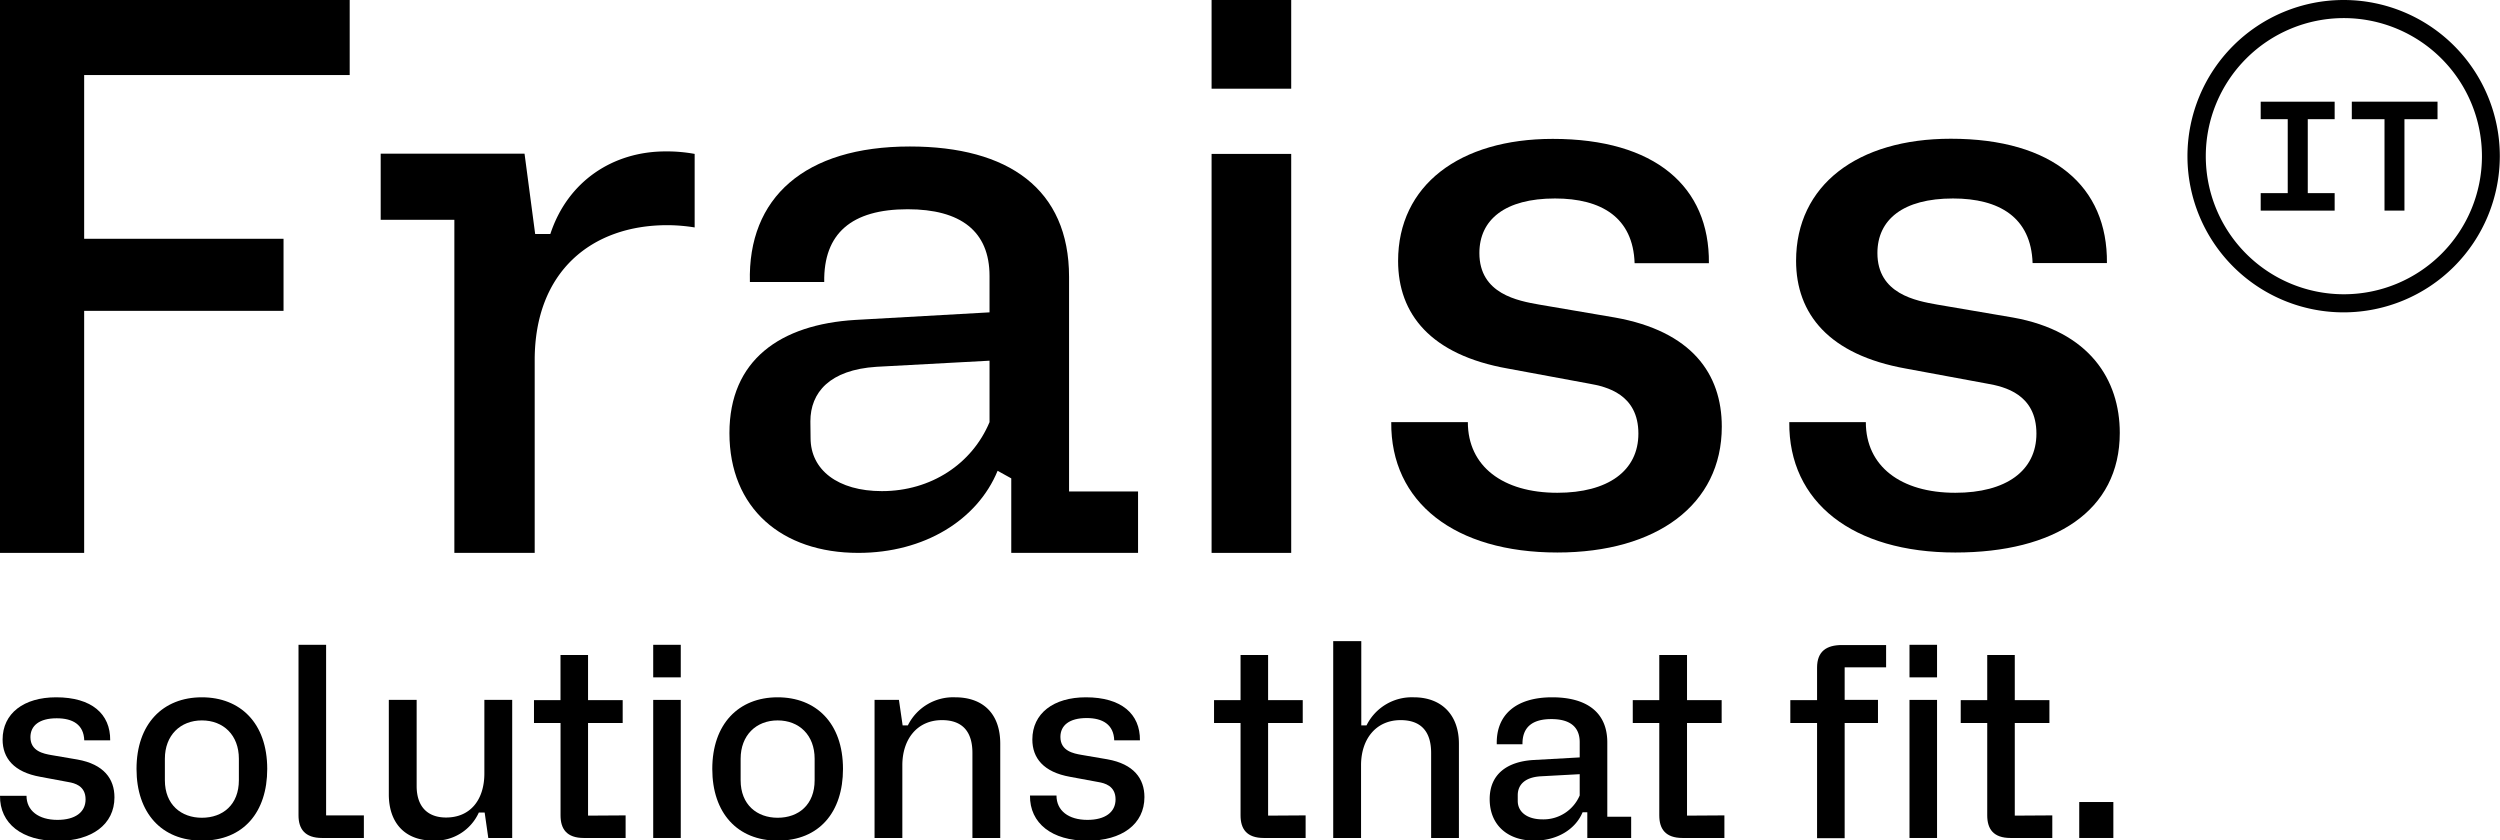
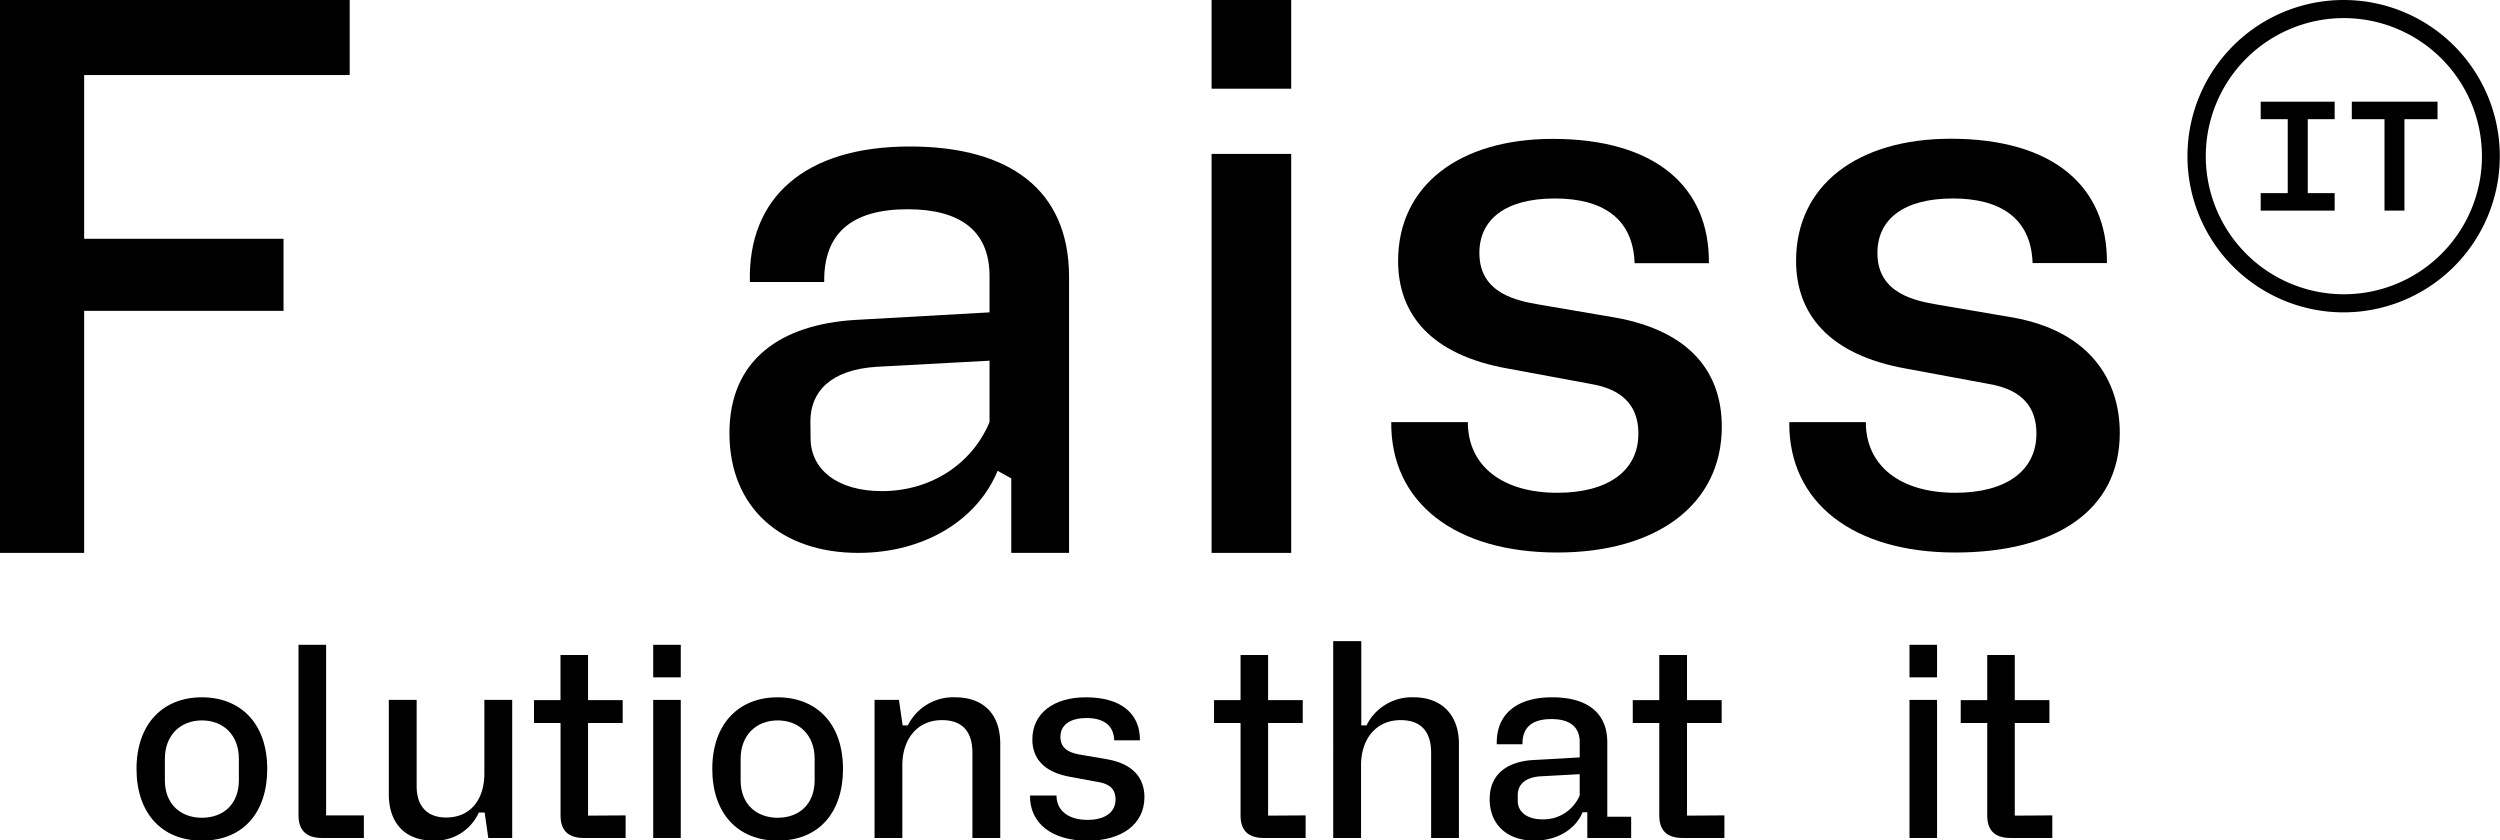
<svg xmlns="http://www.w3.org/2000/svg" viewBox="0 0 529.04 177.83">
  <title>3Zeichenfläche 53</title>
  <path d="M0,0H74V15.88H17.81V50.53H60V65.78H17.81V117H0Z" />
-   <path d="M147,32.57V48.13a36.72,36.72,0,0,0-5.78-.48c-16,0-28.07,9.78-28.07,28.55V117h-17V46.52H80.56v-14H111l2.25,17h3.21c3.69-11.23,13.31-17.48,24.38-17.48A32.4,32.4,0,0,1,147,32.57Z" />
-   <path d="M181,67.7l28.4-1.6V58.4c0-9.47-6.1-14.12-17.33-14.12-11.87,0-17.81,5.13-17.65,15.4H158.69C158.21,41.87,170.24,31,192.54,31c20.86,0,33.69,9,33.69,27.6V104h14.6v13H214V101.23l-2.89-1.6C206.82,110.05,195.59,117,181.63,117c-16.2,0-27.27-9.46-27.27-25.35C154.36,76.2,165.11,68.66,181,67.7Zm-9.47,25c0,6.74,5.78,11.23,15.09,11.23,10.42,0,19.09-5.78,22.78-14.6v-13l-23.91,1.29c-9.94.64-14,5.45-14,11.55Z" />
+   <path d="M181,67.7l28.4-1.6V58.4c0-9.47-6.1-14.12-17.33-14.12-11.87,0-17.81,5.13-17.65,15.4H158.69C158.21,41.87,170.24,31,192.54,31c20.86,0,33.69,9,33.69,27.6V104v13H214V101.23l-2.89-1.6C206.82,110.05,195.59,117,181.63,117c-16.2,0-27.27-9.46-27.27-25.35C154.36,76.2,165.11,68.66,181,67.7Zm-9.47,25c0,6.74,5.78,11.23,15.09,11.23,10.42,0,19.09-5.78,22.78-14.6v-13l-23.91,1.29c-9.94.64-14,5.45-14,11.55Z" />
  <path d="M256.39,0h16.85V18.77H256.39Zm0,32.57h16.85V117H256.39Z" />
  <path d="M329.55,104.28c10.74,0,17.16-4.65,17.16-12.52,0-8.34-6.74-9.94-10.43-10.58L319.12,78c-16.37-2.89-23.26-11.55-23.26-22.78,0-16,13-25.83,32.72-25.83,21.66,0,33.21,10.1,33.05,26.31H345.91C345.59,46,338.85,42,329.06,42c-10.58,0-16,4.49-16,11.55,0,8.67,8.18,10.11,12.68,10.91l16,2.73c16.2,2.89,22.62,11.87,22.62,23.1,0,16.52-13.8,26.63-34.81,26.63-21.66,0-35.3-10.59-35.14-27.59h16.21C310.62,98.66,318,104.28,329.55,104.28Z" />
  <path d="M413.77,104.28c10.75,0,17.17-4.65,17.17-12.52,0-8.34-6.74-9.94-10.43-10.58L403.34,78C387,75.08,380.08,66.42,380.08,55.19c0-16,13-25.83,32.73-25.83,21.66,0,33.21,10.1,33.05,26.31H430.13C429.81,46,423.07,42,413.29,42c-10.59,0-16,4.49-16,11.55,0,8.67,8.18,10.11,12.67,10.91l16,2.73c16.21,2.89,22.62,13.18,22.62,24.41,0,16.53-13.79,25.32-34.81,25.32-21.66,0-35.29-10.59-35.13-27.59h16.2C394.84,98.66,402.22,104.28,413.77,104.28Z" />
  <path d="M496,66.1a33.05,33.05,0,1,1,33-33A33.08,33.08,0,0,1,496,66.1Zm0-62.27a29.22,29.22,0,1,0,29.22,29.22A29.25,29.25,0,0,0,496,3.83Z" />
  <path d="M478.4,40.87h5.72V25.22H478.4v-3.7h15.65v3.7h-5.69V40.87h5.69v3.7H478.4Z" />
  <path d="M515.82,25.22h-7V44.57H504.6V25.22h-6.92v-3.7h18.14Z" />
-   <path d="M12.16,173.5c3.73,0,5.95-1.61,5.95-4.34,0-2.88-2.33-3.44-3.61-3.66l-5.95-1.11c-5.66-1-8-4-8-7.89,0-5.55,4.5-8.94,11.33-8.94,7.5,0,11.5,3.5,11.44,9.11H17.83C17.72,153.33,15.39,152,12,152c-3.67,0-5.56,1.55-5.56,4,0,3,2.84,3.5,4.39,3.78l5.56.95c5.61,1,7.83,4.11,7.83,8,0,5.73-4.78,9.23-12.06,9.23-7.49,0-12.22-3.67-12.16-9.56H5.61C5.61,171.55,8.17,173.5,12.16,173.5Z" />
  <path d="M42.72,147.56c8.11,0,13.83,5.44,13.83,15.16,0,9.11-5,15.17-13.83,15.17-8.5,0-13.83-5.84-13.83-15.17C28.89,153.22,34.44,147.56,42.72,147.56Zm0,25.49c4.44,0,7.83-2.77,7.83-7.94v-4.55c0-5-3.27-8.11-7.83-8.11s-7.83,3.16-7.83,8.11v4.55C34.89,170.33,38.39,173.05,42.72,173.05Z" />
  <path d="M77,172.55v4.78H68.17c-3.67,0-5-1.94-5-4.78v-36.1h5.84v36.1Z" />
  <path d="M108.39,177.33h-5.06l-.77-5.39h-1.23a10.12,10.12,0,0,1-9.61,5.95c-6.22,0-9.44-3.95-9.44-9.78v-20h5.89v18.22c0,4.5,2.44,6.67,6.22,6.67,5.17,0,8.11-3.78,8.11-9.33V148.11h5.89Z" />
  <path d="M132.39,172.55v4.78h-8.83c-3.66,0-4.94-1.94-4.94-4.78V153H113v-4.84h5.61v-9.55h5.83v9.55h7.33V153h-7.33v19.6Z" />
  <path d="M138.23,136.45h5.83v6.89h-5.83Zm0,11.66h5.83v29.22h-5.83Z" />
  <path d="M164.56,147.56c8.11,0,13.83,5.44,13.83,15.16,0,9.11-5,15.17-13.83,15.17-8.5,0-13.83-5.84-13.83-15.17C150.73,153.22,156.29,147.56,164.56,147.56Zm0,25.49c4.45,0,7.83-2.77,7.83-7.94v-4.55c0-5-3.27-8.11-7.83-8.11s-7.83,3.16-7.83,8.11v4.55C156.73,170.33,160.23,173.05,164.56,173.05Z" />
  <path d="M185.07,148.11h5.16l.78,5.39h1.11a10.69,10.69,0,0,1,10-5.94c5.83,0,9.55,3.39,9.55,9.83v19.94h-5.89v-18c0-4.5-2.11-6.94-6.44-6.94-5.22,0-8.39,4-8.39,9.55v15.39h-5.88Z" />
  <path d="M230.12,173.5c3.72,0,5.95-1.61,5.95-4.34,0-2.88-2.34-3.44-3.61-3.66l-6-1.11c-5.66-1-8-4-8-7.89,0-5.55,4.5-8.94,11.33-8.94,7.5,0,11.5,3.5,11.44,9.11h-5.44c-.11-3.34-2.45-4.72-5.83-4.72-3.67,0-5.56,1.55-5.56,4,0,3,2.83,3.5,4.39,3.78l5.55.95c5.61,1,7.84,4.11,7.84,8,0,5.73-4.78,9.23-12.06,9.23-7.5,0-12.22-3.67-12.16-9.56h5.61C223.57,171.55,226.12,173.5,230.12,173.5Z" />
  <path d="M276.29,172.55v4.78h-8.83c-3.67,0-4.94-1.94-4.94-4.78V153h-5.61v-4.84h5.61v-9.55h5.83v9.55h7.33V153h-7.33v19.6Z" />
  <path d="M282.13,135.67h5.94V153.5h1.11a10.69,10.69,0,0,1,10-5.94c5.83,0,9.55,3.66,9.55,9.83v19.94h-5.88v-18c0-4.5-2.12-6.94-6.45-6.94-5.22,0-8.38,4-8.38,9.55v15.39h-5.89Z" />
  <path d="M324.46,160.83l9.83-.55v-3.22c0-3.28-2.11-4.89-6-4.89-4.11,0-6.16,1.78-6.11,5.33h-5.44c-.17-6.17,4-9.94,11.72-9.94,7.22,0,11.67,3.11,11.67,9.55v15.72h5.05v4.5H335.9v-5.44h-1c-1.5,3.61-5.38,6-10.22,6-5.61,0-9.44-3.28-9.44-8.78C315.24,163.78,319,161.17,324.46,160.83Zm-3.28,8.67c0,2.33,2,3.89,5.23,3.89a8.33,8.33,0,0,0,7.88-5.06v-4.5l-8.27.45c-3.45.22-4.84,1.89-4.84,4Z" />
  <path d="M364.91,172.55v4.78h-8.83c-3.67,0-4.95-1.94-4.95-4.78V153h-5.61v-4.84h5.61v-9.55H357v9.55h7.33V153H357v19.6Z" />
-   <path d="M390.36,148.11h7.05V153h-7.05v24.38h-5.84V153h-5.66v-4.84h5.66v-6.88c0-3.45,2-4.78,5.28-4.78h9.33v4.72h-8.77Z" />
  <path d="M404.08,136.45h5.83v6.89h-5.83Zm0,11.66h5.83v29.22h-5.83Z" />
  <path d="M434.3,172.55v4.78h-8.83c-3.67,0-4.94-1.94-4.94-4.78V153h-5.61v-4.84h5.61v-9.55h5.83v9.55h7.33V153h-7.33v19.6Z" />
-   <path d="M440,169.72h7.22v7.61H440Z" />
</svg>